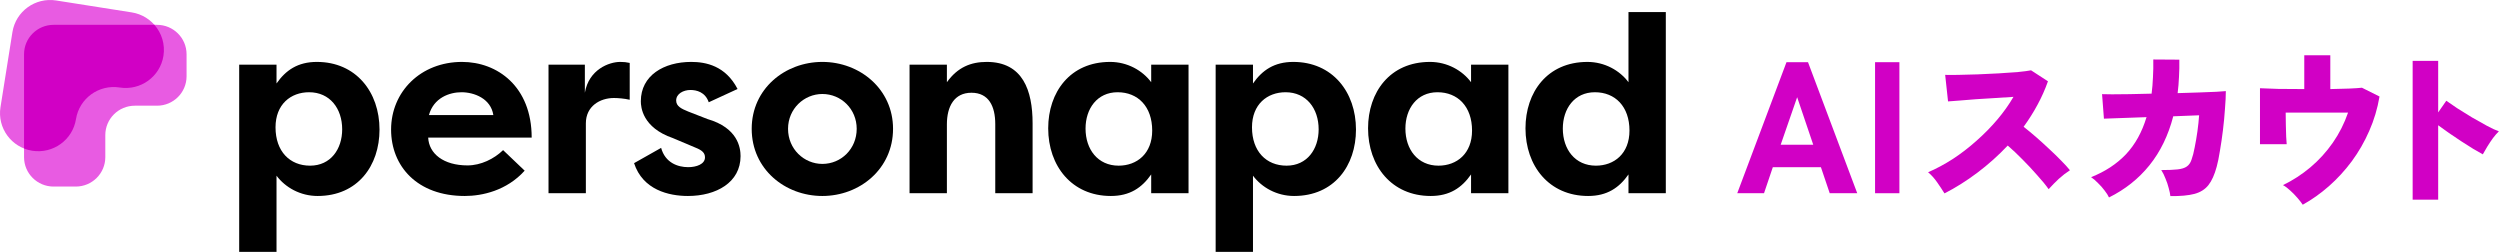
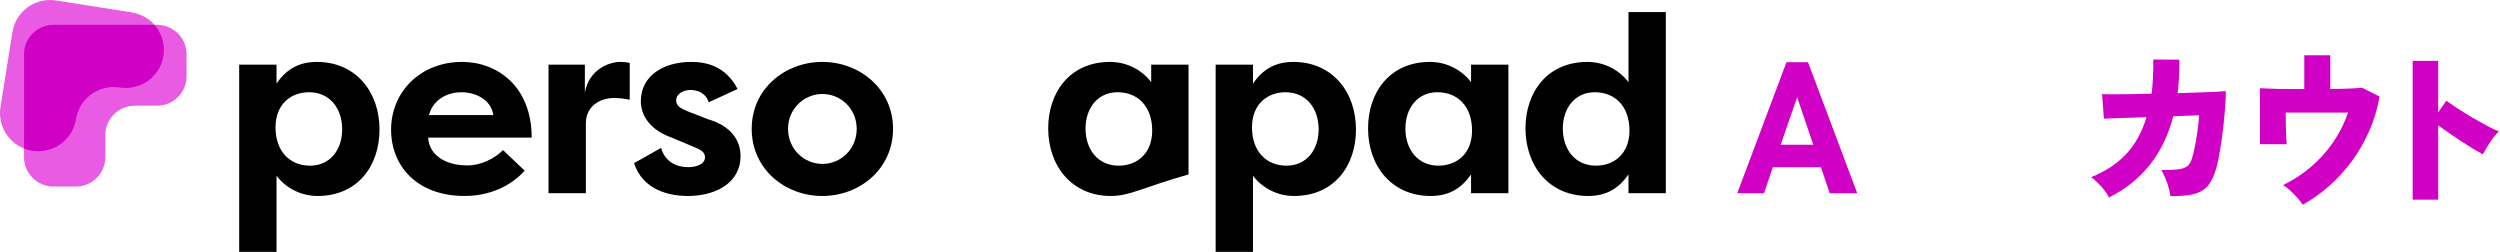
<svg xmlns="http://www.w3.org/2000/svg" width="268" height="27" viewBox="0 0 268 27" fill="none">
  <path d="M167.534 13.783C167.534 16.013 168.851 17.759 171.08 17.759C173.041 17.759 174.68 16.47 174.68 13.998C174.68 11.419 173.149 9.888 170.973 9.888C168.77 9.888 167.534 11.661 167.534 13.783ZM174.573 1.292H178.575V20.714H174.573V18.699C173.579 20.123 172.289 21.009 170.248 21.009C166.057 21.009 163.532 17.786 163.532 13.756C163.532 9.888 165.869 6.638 170.167 6.638C172.021 6.638 173.632 7.551 174.573 8.813V1.292Z" fill="black" />
  <path d="M150.659 13.783C150.659 16.013 151.975 17.759 154.205 17.759C156.166 17.759 157.804 16.47 157.804 13.998C157.804 11.419 156.273 9.888 154.097 9.888C151.894 9.888 150.659 11.661 150.659 13.783ZM157.697 6.933H161.7V20.714H157.697V18.699C156.703 20.123 155.414 21.009 153.372 21.009C149.181 21.009 146.656 17.786 146.656 13.756C146.656 9.888 148.993 6.637 153.291 6.637C155.145 6.637 156.757 7.551 157.697 8.813V6.933Z" fill="black" />
  <path d="M141.359 13.864C141.359 11.634 140.042 9.888 137.813 9.888C135.852 9.888 134.213 11.177 134.213 13.649C134.213 16.228 135.744 17.759 137.92 17.759C140.123 17.759 141.359 15.986 141.359 13.864ZM134.32 27H130.318V6.933H134.32V8.948C135.314 7.524 136.604 6.637 138.645 6.637C142.836 6.637 145.361 9.861 145.361 13.891C145.361 17.759 143.024 21.009 138.726 21.009C136.872 21.009 135.261 20.096 134.32 18.833V27Z" fill="black" />
-   <path d="M116.37 13.783C116.37 16.013 117.686 17.759 119.916 17.759C121.877 17.759 123.516 16.47 123.516 13.998C123.516 11.419 121.985 9.888 119.809 9.888C117.606 9.888 116.37 11.661 116.37 13.783ZM123.408 6.933H127.411V20.714H123.408V18.699C122.414 20.123 121.125 21.009 119.083 21.009C114.893 21.009 112.367 17.786 112.367 13.756C112.367 9.888 114.705 6.637 119.003 6.637C120.856 6.637 122.468 7.551 123.408 8.813V6.933Z" fill="black" />
-   <path d="M97.504 20.714V6.933H101.507V8.813C102.662 7.202 104.086 6.637 105.778 6.637C109.647 6.637 110.694 9.7 110.694 13.219V20.714H106.692V13.3C106.692 11.392 105.993 9.942 104.14 9.942C102.286 9.942 101.507 11.419 101.507 13.326V20.714H97.504Z" fill="black" />
+   <path d="M116.37 13.783C116.37 16.013 117.686 17.759 119.916 17.759C121.877 17.759 123.516 16.47 123.516 13.998C123.516 11.419 121.985 9.888 119.809 9.888C117.606 9.888 116.37 11.661 116.37 13.783ZM123.408 6.933H127.411V20.714V18.699C122.414 20.123 121.125 21.009 119.083 21.009C114.893 21.009 112.367 17.786 112.367 13.756C112.367 9.888 114.705 6.637 119.003 6.637C120.856 6.637 122.468 7.551 123.408 8.813V6.933Z" fill="black" />
  <path d="M80.582 13.81C80.582 9.512 84.155 6.637 88.158 6.637C92.161 6.637 95.734 9.539 95.734 13.81C95.734 18.108 92.161 21.009 88.158 21.009C84.155 21.009 80.582 18.135 80.582 13.81ZM84.478 13.81C84.478 15.986 86.197 17.571 88.158 17.571C90.173 17.571 91.838 15.959 91.838 13.81C91.838 11.688 90.173 10.076 88.158 10.076C86.197 10.076 84.478 11.661 84.478 13.81Z" fill="black" />
  <path d="M67.972 17.49L70.873 15.852C71.303 17.436 72.646 17.92 73.774 17.92C74.66 17.92 75.574 17.598 75.574 16.872C75.574 16.416 75.305 16.12 74.553 15.825L72.135 14.804C68.858 13.676 68.697 11.473 68.697 10.855C68.697 8.088 71.168 6.637 74.096 6.637C75.654 6.637 77.777 7.04 79.066 9.539L75.977 10.963C75.601 9.861 74.66 9.646 74.016 9.646C73.264 9.646 72.485 10.049 72.485 10.774C72.485 11.392 73.049 11.661 73.774 11.956L75.843 12.762C79.093 13.703 79.388 15.825 79.388 16.738C79.388 19.559 76.783 21.009 73.747 21.009C71.706 21.009 68.912 20.365 67.972 17.49Z" fill="black" />
  <path d="M62.697 6.933V9.942C63.126 7.443 65.302 6.637 66.484 6.637C66.941 6.637 67.075 6.664 67.505 6.745V10.694C66.941 10.559 66.216 10.506 65.813 10.506C64.308 10.506 62.804 11.392 62.804 13.219V20.714H58.801V6.933H62.697Z" fill="black" />
  <path d="M49.474 9.888C48.185 9.888 46.492 10.479 45.982 12.332H52.886C52.617 10.559 50.817 9.888 49.474 9.888ZM53.933 16.093L56.244 18.296C54.309 20.445 51.677 21.009 49.823 21.009C44.719 21.009 41.925 17.813 41.925 13.891C41.925 9.834 45.095 6.637 49.528 6.637C53.316 6.637 56.996 9.27 56.996 14.75H45.901C45.982 16.47 47.54 17.732 50.119 17.732C51.542 17.732 52.966 17.034 53.933 16.093Z" fill="black" />
  <path d="M36.682 13.864C36.682 11.634 35.365 9.888 33.136 9.888C31.175 9.888 29.536 11.177 29.536 13.649C29.536 16.228 31.067 17.759 33.243 17.759C35.446 17.759 36.682 15.986 36.682 13.864ZM29.643 27H25.641V6.933H29.643V8.948C30.637 7.524 31.927 6.637 33.968 6.637C38.159 6.637 40.684 9.861 40.684 13.891C40.684 17.759 38.347 21.009 34.049 21.009C32.195 21.009 30.584 20.096 29.643 18.833V27Z" fill="black" />
-   <path d="M201.007 20.714V6.667H203.616V20.714H201.007Z" fill="#D100C5" />
  <path d="M186.233 20.714L191.511 6.667H193.818L199.096 20.714H196.146L195.203 17.925H190.046L189.103 20.714H186.233ZM190.889 15.517H194.38L192.655 10.42L190.889 15.517Z" fill="#D100C5" />
  <path d="M258.636 21.403V6.522H261.373V12.05L262.243 10.8C262.533 11.005 262.92 11.271 263.403 11.597C263.899 11.911 264.424 12.238 264.98 12.576C265.548 12.902 266.086 13.204 266.593 13.482C267.113 13.76 267.542 13.959 267.88 14.08C267.687 14.261 267.475 14.503 267.246 14.805C267.028 15.107 266.823 15.415 266.629 15.73C266.436 16.044 266.279 16.316 266.158 16.545C265.892 16.4 265.554 16.207 265.143 15.965C264.744 15.711 264.315 15.44 263.856 15.15C263.409 14.848 262.968 14.552 262.533 14.261C262.098 13.959 261.712 13.681 261.373 13.428V21.403H258.636Z" fill="#D100C5" />
  <path d="M246.855 21.946C246.71 21.729 246.517 21.481 246.275 21.203C246.046 20.937 245.798 20.684 245.532 20.442C245.266 20.188 245.001 19.989 244.735 19.844C245.786 19.336 246.765 18.702 247.671 17.941C248.589 17.167 249.393 16.285 250.082 15.294C250.77 14.304 251.314 13.228 251.713 12.068H245.025C245.037 12.491 245.043 12.938 245.043 13.41C245.055 13.869 245.067 14.286 245.079 14.66C245.103 15.035 245.121 15.301 245.133 15.458H242.27V9.458C242.729 9.483 243.387 9.507 244.245 9.531C245.115 9.543 246.04 9.549 247.018 9.549V5.924H249.81V9.549C250.559 9.537 251.229 9.519 251.821 9.495C252.426 9.47 252.885 9.44 253.199 9.404L255.084 10.347C254.866 11.639 254.498 12.872 253.978 14.044C253.471 15.204 252.849 16.285 252.111 17.288C251.374 18.279 250.559 19.167 249.665 19.953C248.771 20.738 247.834 21.403 246.855 21.946Z" fill="#D100C5" />
  <path d="M226.084 21.167C225.988 20.95 225.831 20.702 225.613 20.424C225.408 20.146 225.172 19.88 224.906 19.627C224.653 19.361 224.405 19.149 224.163 18.992C225.661 18.4 226.906 17.584 227.897 16.545C228.888 15.494 229.625 14.165 230.108 12.558L225.541 12.721L225.341 10.093C225.535 10.105 225.891 10.111 226.411 10.111C226.93 10.111 227.559 10.105 228.296 10.093C229.033 10.081 229.818 10.063 230.652 10.039C230.724 9.483 230.773 8.903 230.797 8.299C230.833 7.682 230.845 7.042 230.833 6.377L233.624 6.396C233.636 7.024 233.624 7.64 233.588 8.244C233.564 8.836 233.515 9.416 233.443 9.984C234.265 9.96 235.032 9.936 235.745 9.912C236.47 9.888 237.086 9.863 237.594 9.839C238.101 9.803 238.439 9.779 238.609 9.767C238.609 10.286 238.578 10.915 238.518 11.652C238.47 12.389 238.397 13.156 238.3 13.954C238.204 14.739 238.095 15.482 237.974 16.183C237.865 16.872 237.751 17.433 237.63 17.869C237.4 18.726 237.104 19.385 236.742 19.844C236.379 20.303 235.878 20.617 235.237 20.787C234.597 20.956 233.739 21.034 232.664 21.022C232.639 20.78 232.579 20.491 232.482 20.152C232.398 19.814 232.283 19.476 232.138 19.137C232.005 18.787 231.854 18.485 231.685 18.231C232.434 18.231 233.02 18.207 233.443 18.159C233.878 18.11 234.204 18.008 234.422 17.85C234.651 17.693 234.82 17.452 234.929 17.125C235.062 16.763 235.177 16.316 235.274 15.784C235.382 15.252 235.479 14.685 235.564 14.08C235.648 13.476 235.709 12.902 235.745 12.359L232.972 12.467C232.44 14.521 231.588 16.273 230.416 17.724C229.256 19.161 227.812 20.309 226.084 21.167Z" fill="#D100C5" />
-   <path d="M208.449 20.732C208.232 20.382 207.972 19.989 207.67 19.554C207.368 19.119 207.041 18.756 206.691 18.466C207.585 18.08 208.473 17.603 209.355 17.035C210.237 16.455 211.077 15.808 211.875 15.095C212.684 14.383 213.427 13.627 214.104 12.83C214.781 12.032 215.361 11.217 215.844 10.383C215.228 10.419 214.569 10.461 213.868 10.51C213.168 10.546 212.485 10.588 211.82 10.637C211.156 10.685 210.558 10.733 210.026 10.782C209.494 10.818 209.096 10.848 208.83 10.872L208.522 8.027C208.836 8.039 209.301 8.039 209.917 8.027C210.545 8.015 211.24 7.997 212.002 7.972C212.763 7.936 213.524 7.9 214.285 7.864C215.046 7.815 215.735 7.767 216.351 7.719C216.968 7.658 217.427 7.598 217.729 7.537L219.541 8.715C219.239 9.573 218.865 10.413 218.418 11.235C217.983 12.044 217.487 12.83 216.931 13.591C217.366 13.929 217.82 14.304 218.291 14.715C218.762 15.126 219.227 15.549 219.686 15.983C220.146 16.406 220.568 16.817 220.955 17.216C221.342 17.603 221.656 17.947 221.898 18.249C221.487 18.515 221.088 18.823 220.701 19.173C220.327 19.524 219.964 19.892 219.614 20.279C219.3 19.832 218.889 19.331 218.381 18.775C217.886 18.207 217.36 17.645 216.805 17.089C216.249 16.521 215.723 16.026 215.228 15.603C214.225 16.666 213.137 17.639 211.965 18.521C210.805 19.391 209.633 20.128 208.449 20.732Z" fill="#D100C5" />
  <path d="M20 5.815C20 4.074 18.582 2.662 16.832 2.662H5.746C3.996 2.662 2.578 4.074 2.578 5.815V16.848C2.578 18.589 3.996 20 5.746 20H8.121C9.871 20 11.289 18.589 11.289 16.848V14.483C11.289 12.742 12.707 11.331 14.457 11.331L16.832 11.331C18.582 11.331 20 9.92 20 8.179V5.815Z" fill="#E85BE2" />
  <path d="M17.521 5.992C17.875 3.767 16.35 1.679 14.115 1.327L6.021 0.051C3.786 -0.301 1.687 1.216 1.333 3.44L0.051 11.495C-0.303 13.719 1.222 15.808 3.457 16.16C5.692 16.512 7.791 14.995 8.145 12.771C8.499 10.546 10.598 9.029 12.833 9.381C15.068 9.733 17.167 8.216 17.521 5.992Z" fill="#E85BE2" />
  <path d="M16.552 2.662C17.327 3.542 17.719 4.745 17.521 5.992C17.167 8.216 15.068 9.733 12.833 9.381C10.598 9.029 8.499 10.546 8.145 12.771C7.791 14.995 5.692 16.512 3.457 16.16C3.15 16.112 2.855 16.03 2.578 15.92V5.815C2.578 4.074 3.996 2.662 5.746 2.662H16.552Z" fill="#D100C5" />
</svg>